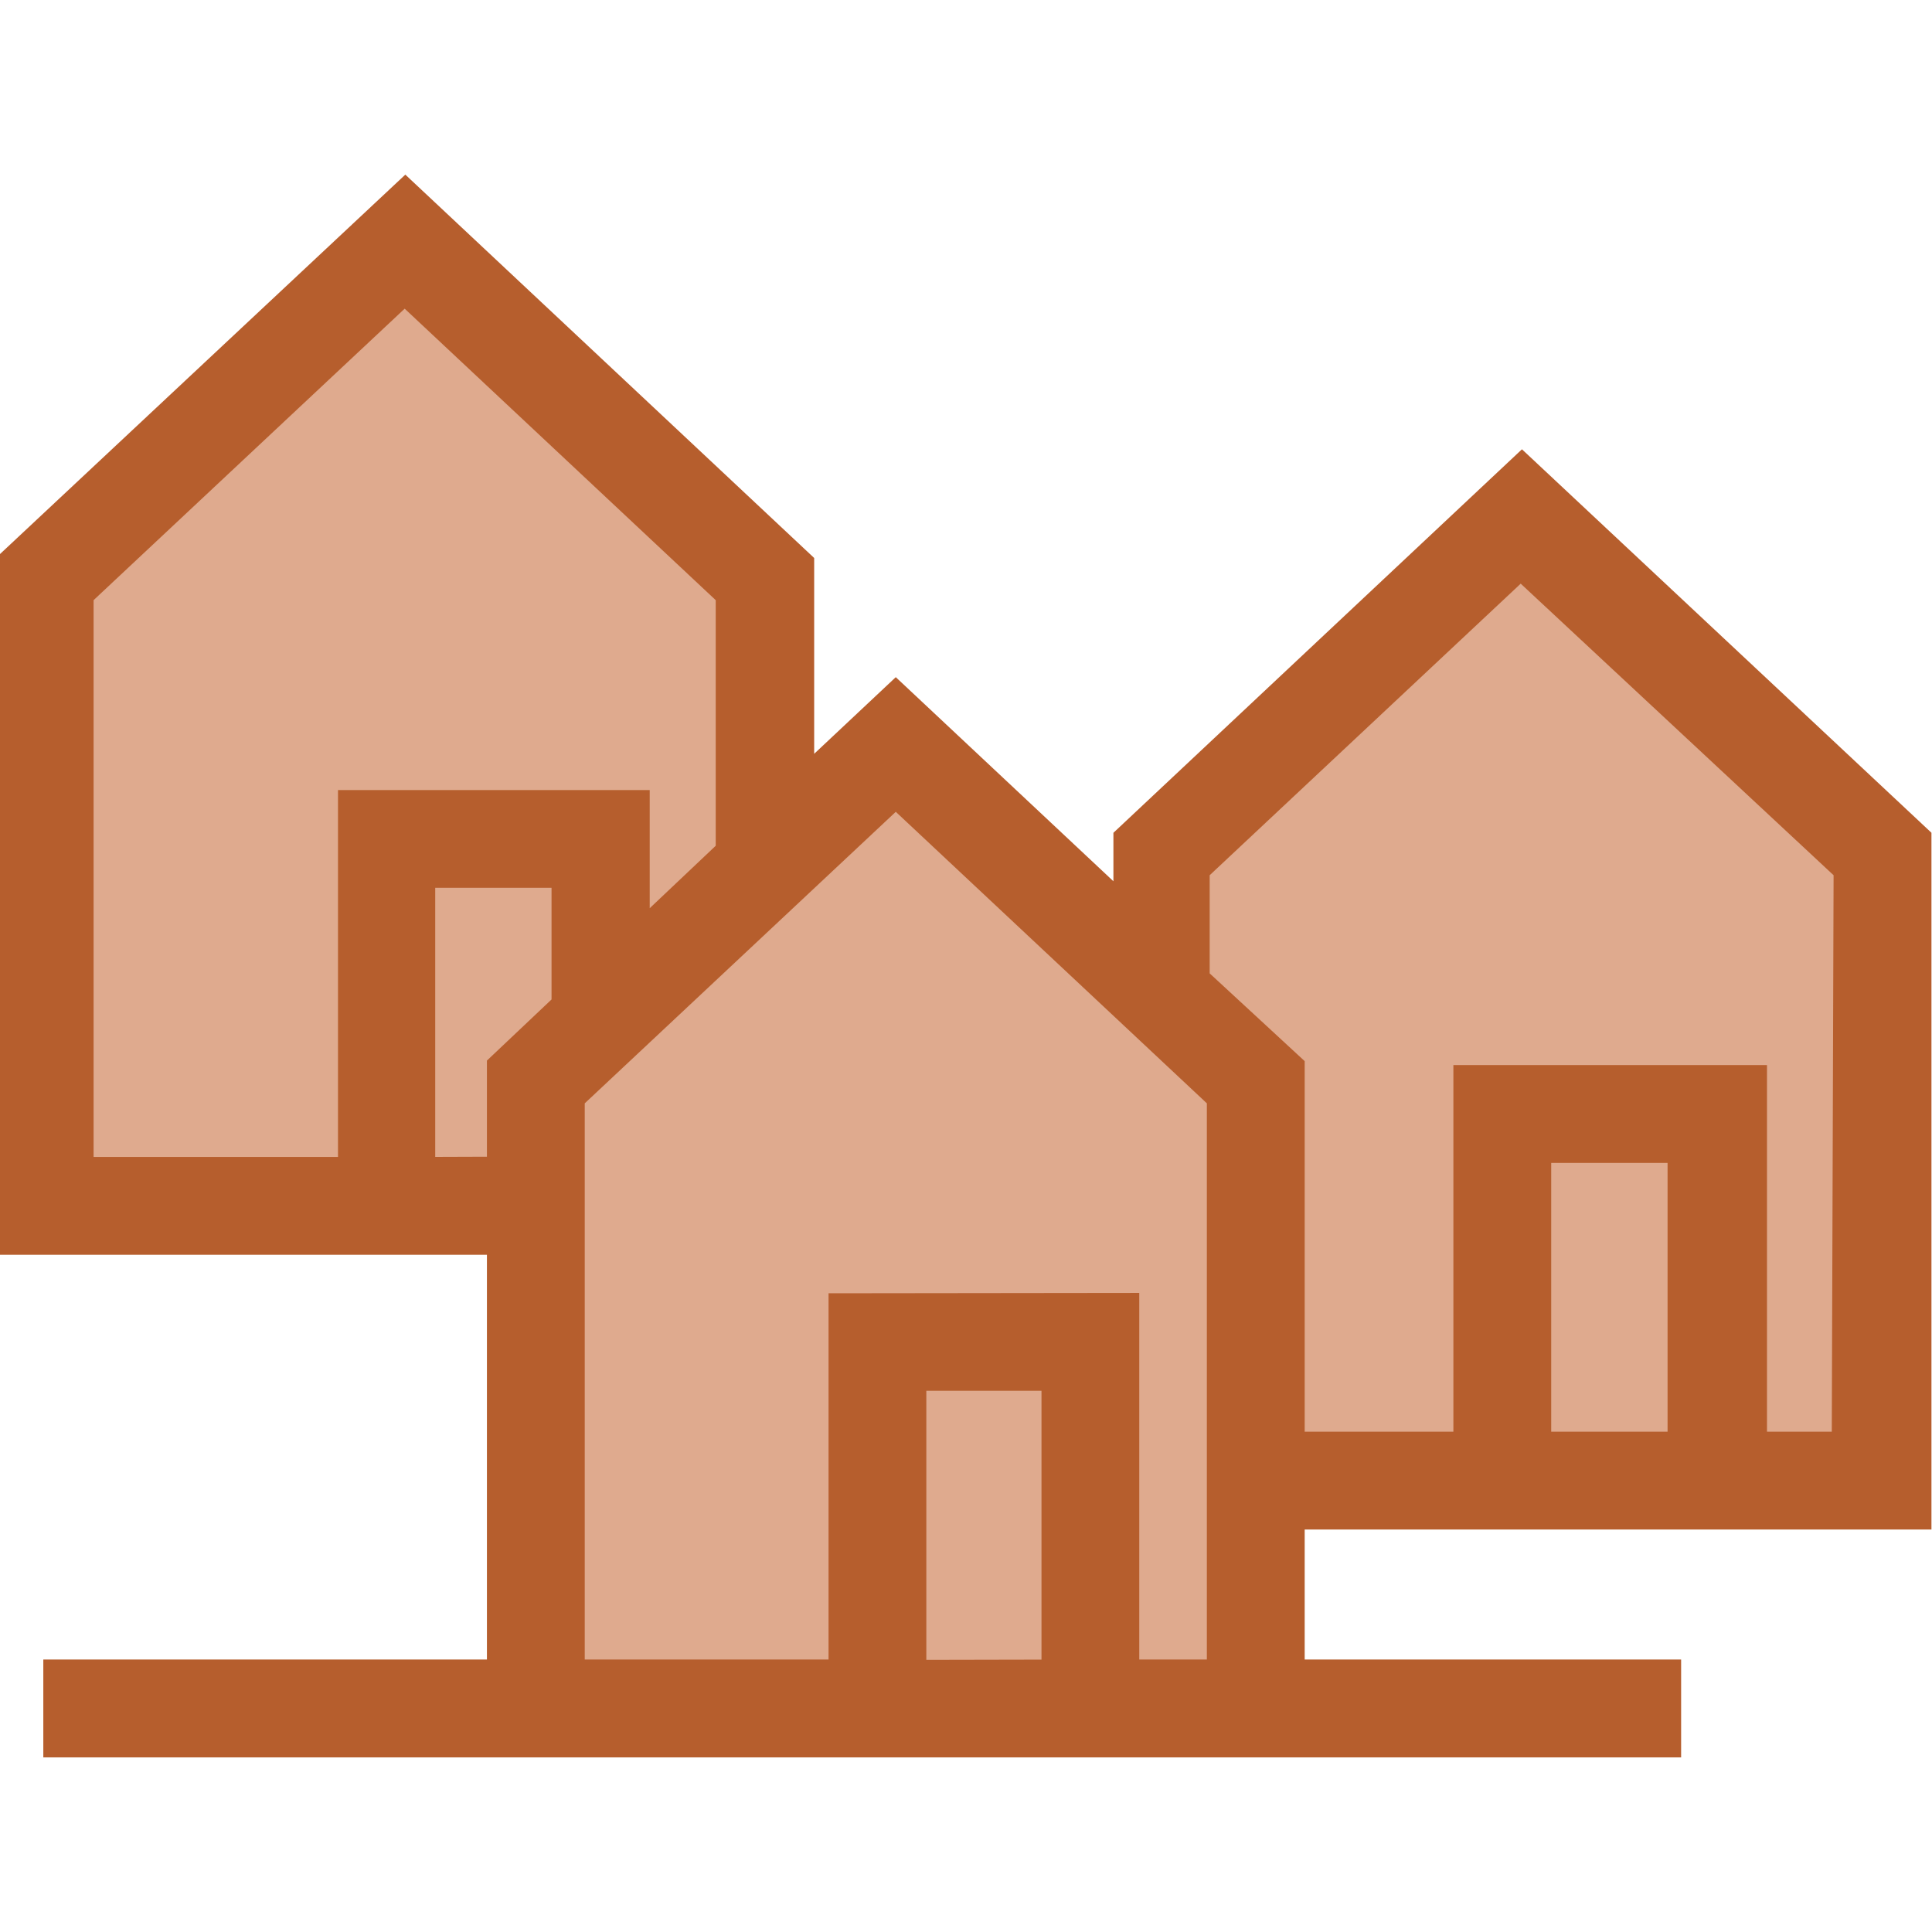
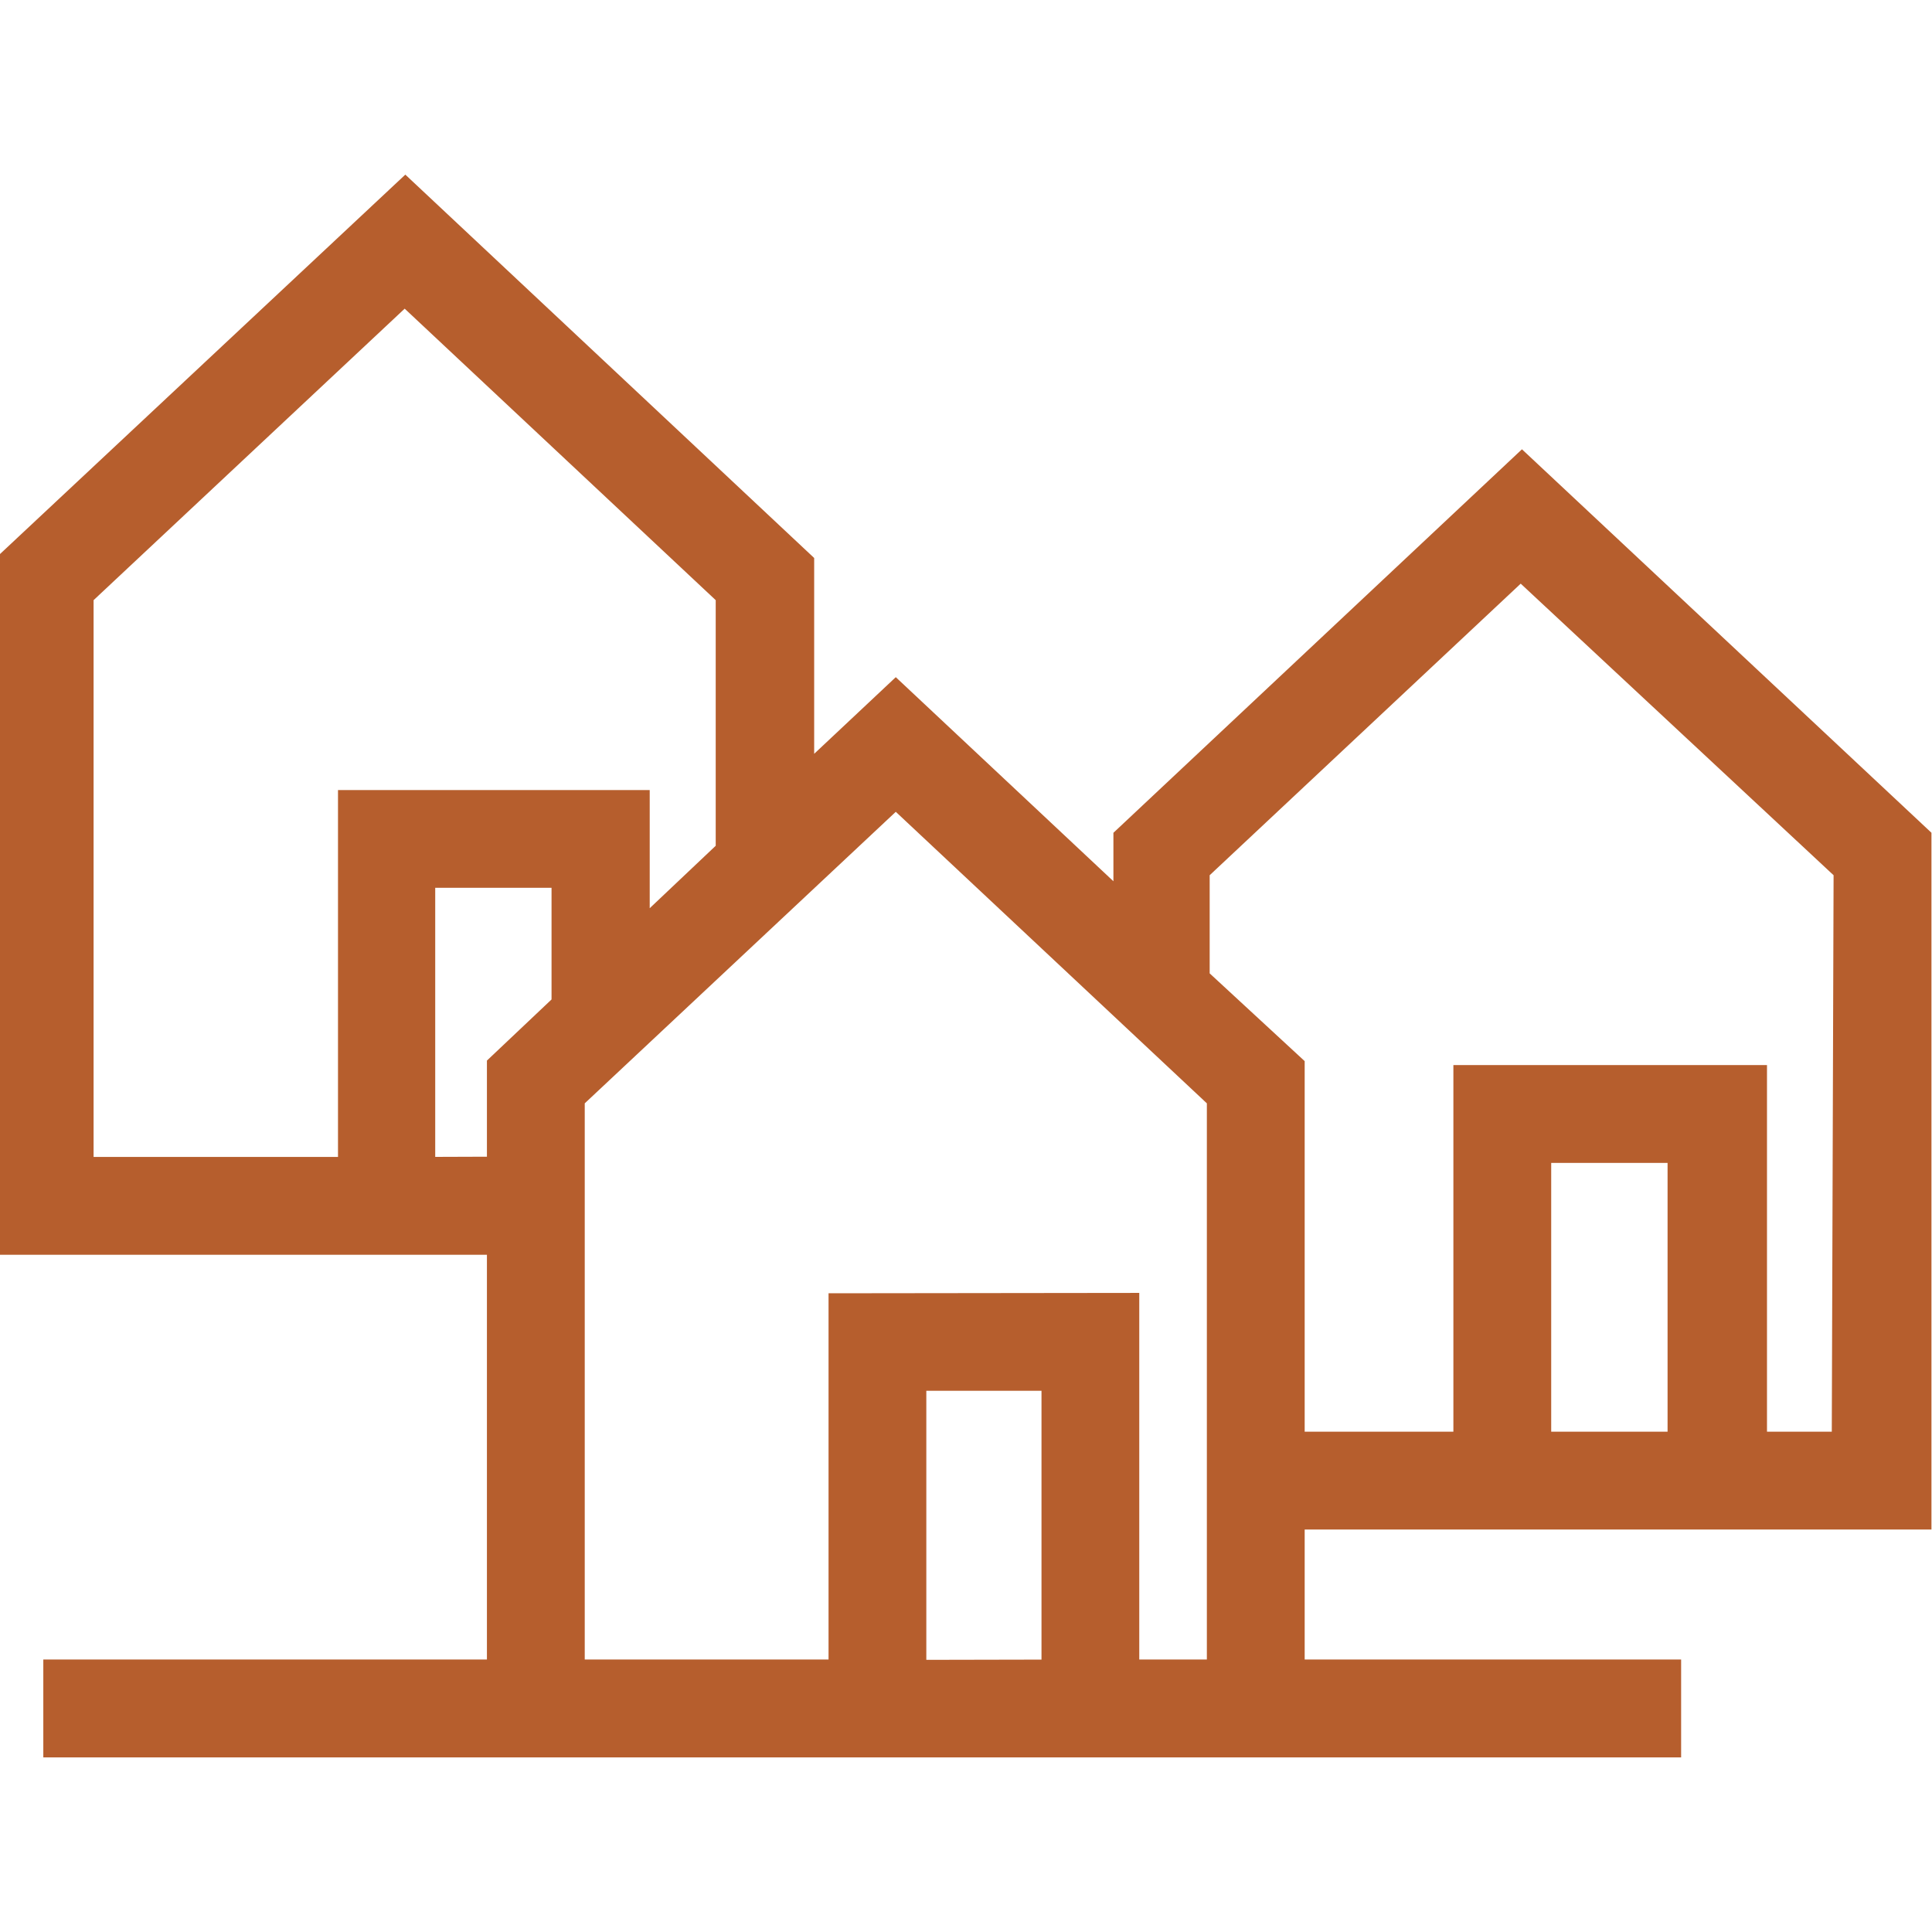
<svg xmlns="http://www.w3.org/2000/svg" width="130px" height="130px" viewBox="0 0 130 130" version="1.1">
  <title>it-takes-a-village-filled</title>
  <desc>Created with Sketch.</desc>
  <g id="it-takes-a-village-filled" stroke="none" stroke-width="1" fill="none" fill-rule="evenodd">
-     <polygon id="Path-19" fill="#DFAA8E" points="27.216 16 2 38.196 3.711 79.458 37.011 79.458 37.011 112.115 84.132 114 84.132 98.24 126.51 98.24 126.51 56.255 101.697 34.402 77.694 56.255 77.694 63.69 62.001 50.092 53.687 56.255 51.25 38.196" />
    <path d="M27.273,11.75 L-0.284,37.546 L-0.284,84.432 L32.764,84.432 L32.764,111.665 L2.914,111.665 L2.914,118.25 L113.119,118.25 L113.119,111.665 L87.789,111.665 L87.789,102.917 L129.963,102.917 L129.963,56.034 L102.409,30.232 L74.919,56.037 L74.919,59.297 L60.275,45.565 L54.784,50.722 L54.784,37.546 L27.273,11.75 Z M6.297,40.383 L27.23,20.77 L48.159,40.383 L48.159,56.909 L43.718,61.111 L43.718,53.16 L22.743,53.16 L22.743,77.847 L6.297,77.847 L6.297,40.383 Z M87.789,71.401 L81.396,65.496 L81.396,58.892 L102.325,39.273 L123.378,58.892 L123.257,96.335 L118.897,96.335 L118.897,71.667 L97.795,71.667 L97.795,96.335 L87.789,96.335 L87.789,71.401 Z M39.346,74.241 L60.275,54.625 L81.207,74.241 L81.207,111.665 L76.659,111.665 L76.659,86.997 L55.751,87.022 L55.751,111.665 L39.346,111.665 L39.346,74.241 Z M29.285,59.739 L37.112,59.739 L37.112,67.251 L32.764,71.364 L32.764,77.832 L29.285,77.844 L29.285,59.739 Z M104.377,96.335 L112.207,96.335 L112.207,78.249 L104.377,78.249 L104.377,96.335 Z M62.33,93.582 L70.08,93.582 L70.08,111.671 L62.33,111.687 L62.33,93.582 Z" id="Fill-1" fill="#B65E2D" />
  </g>
</svg>